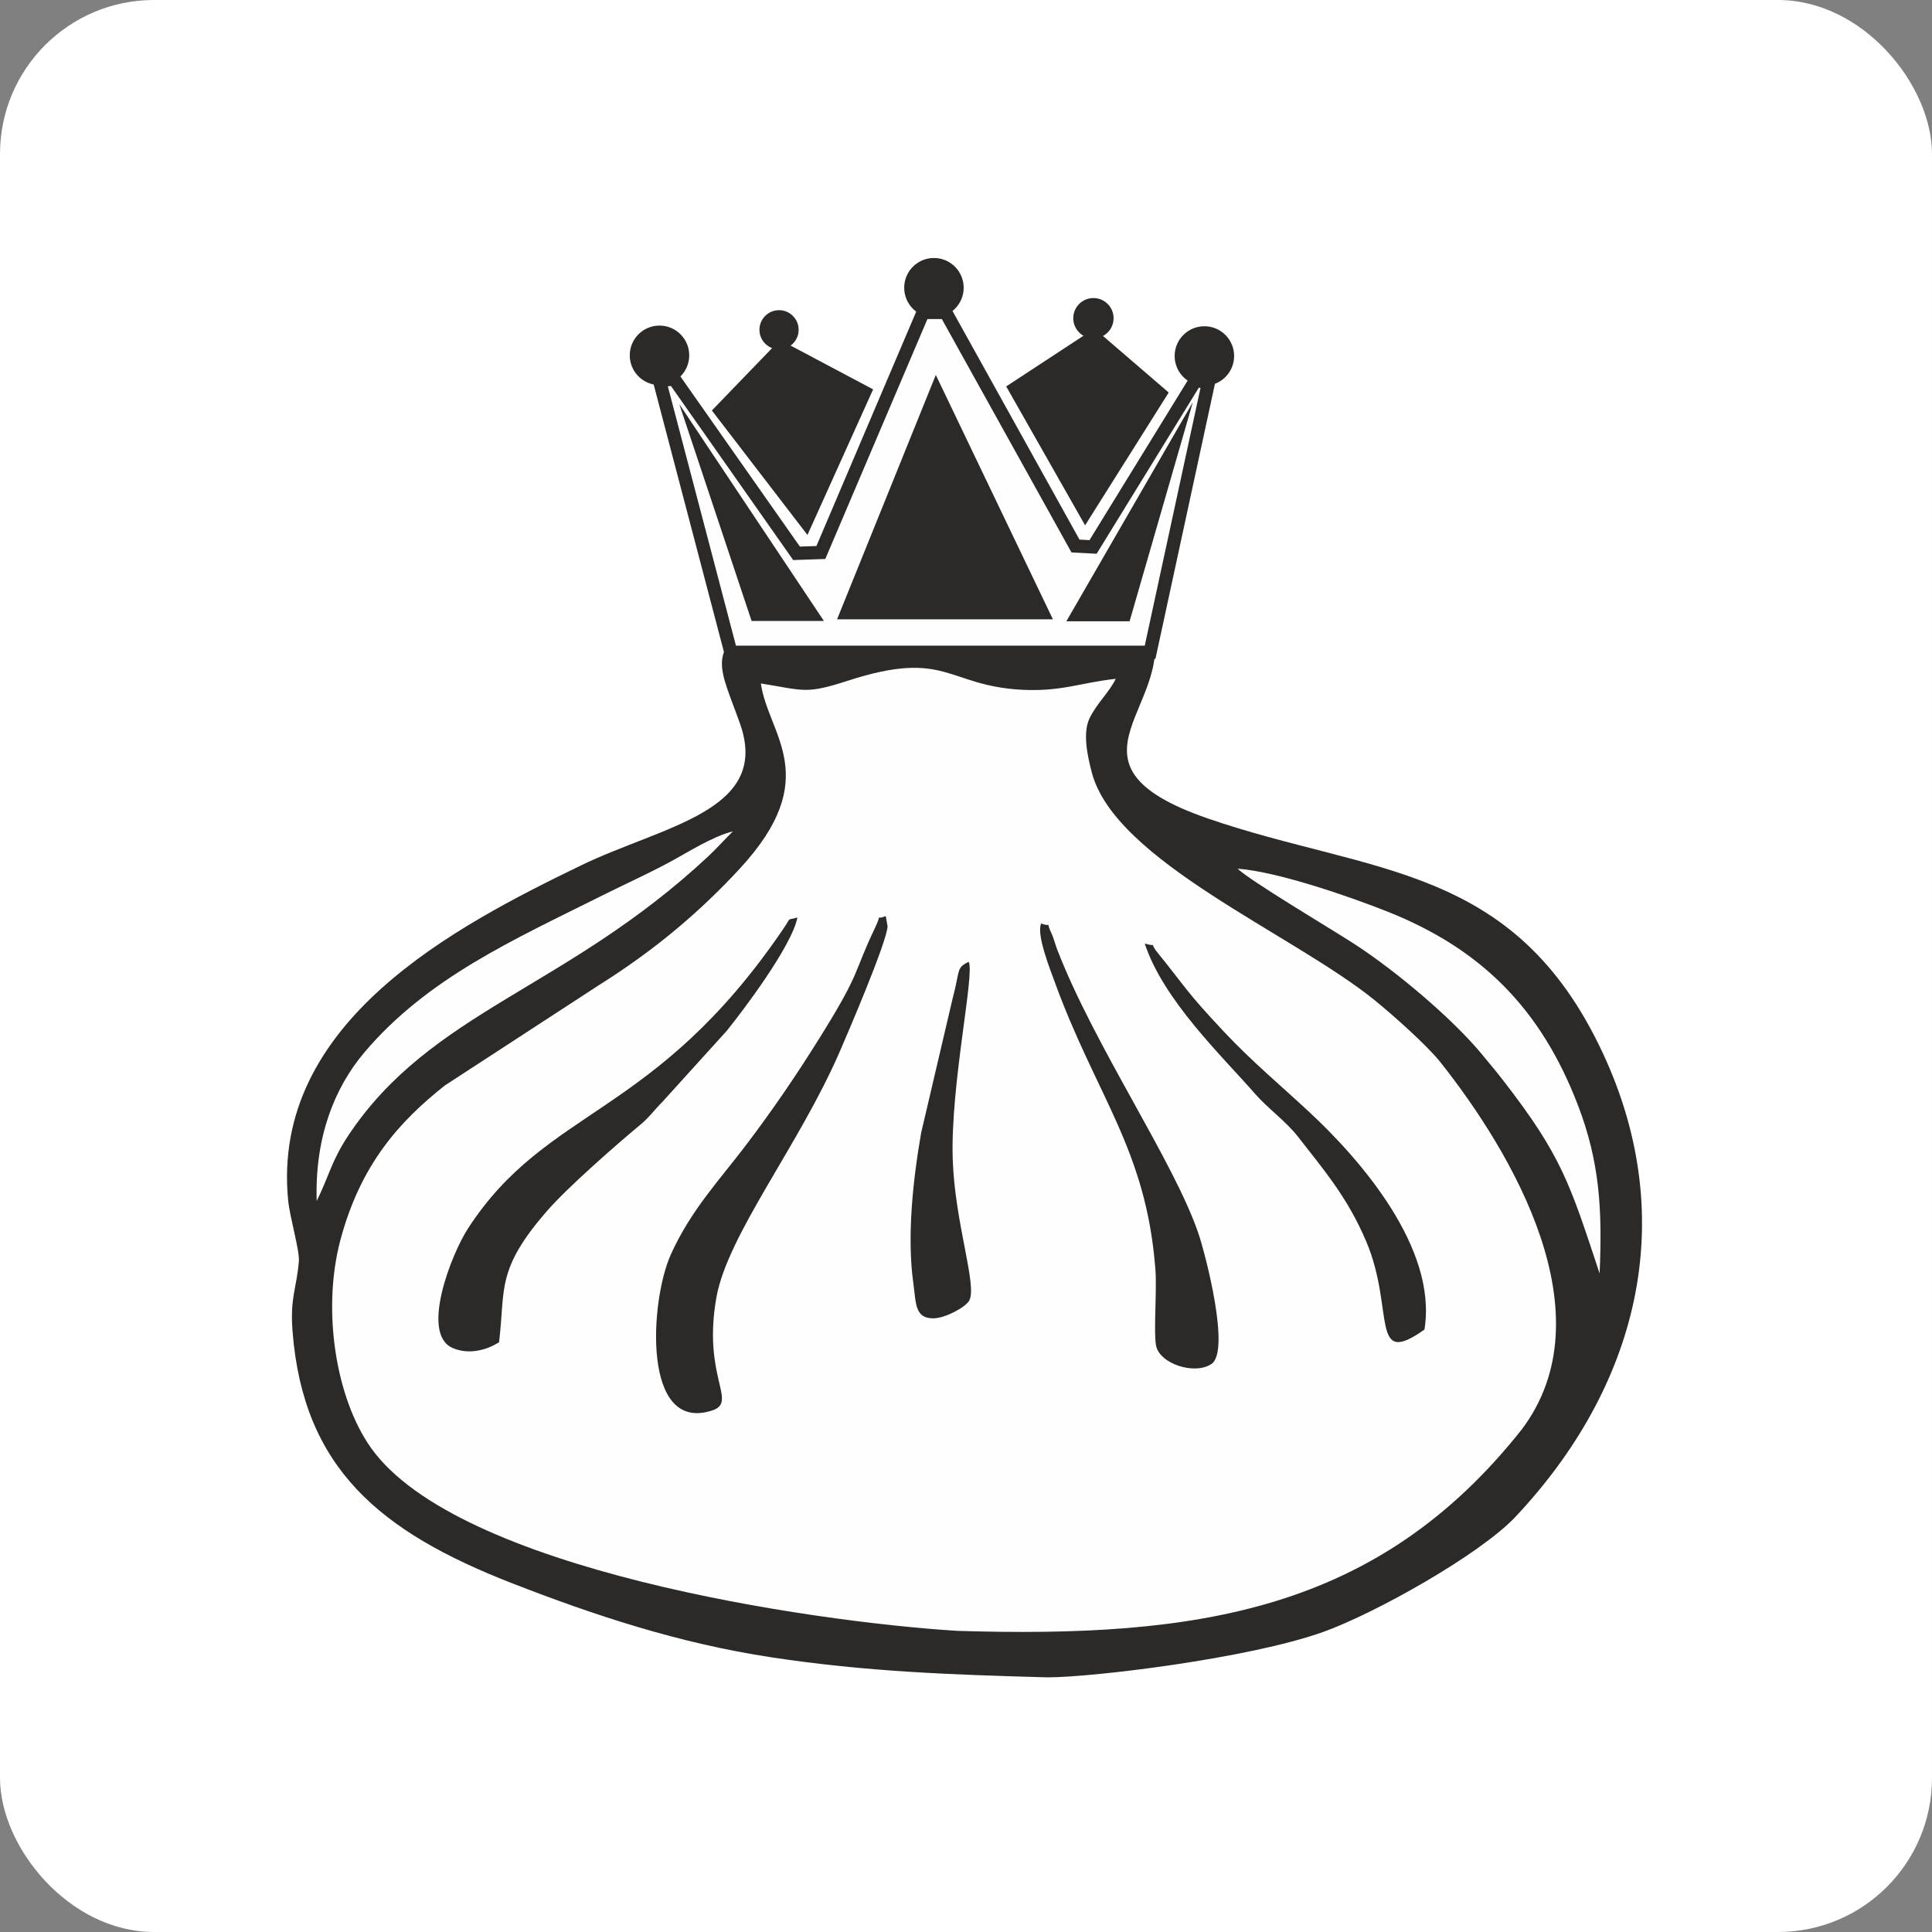
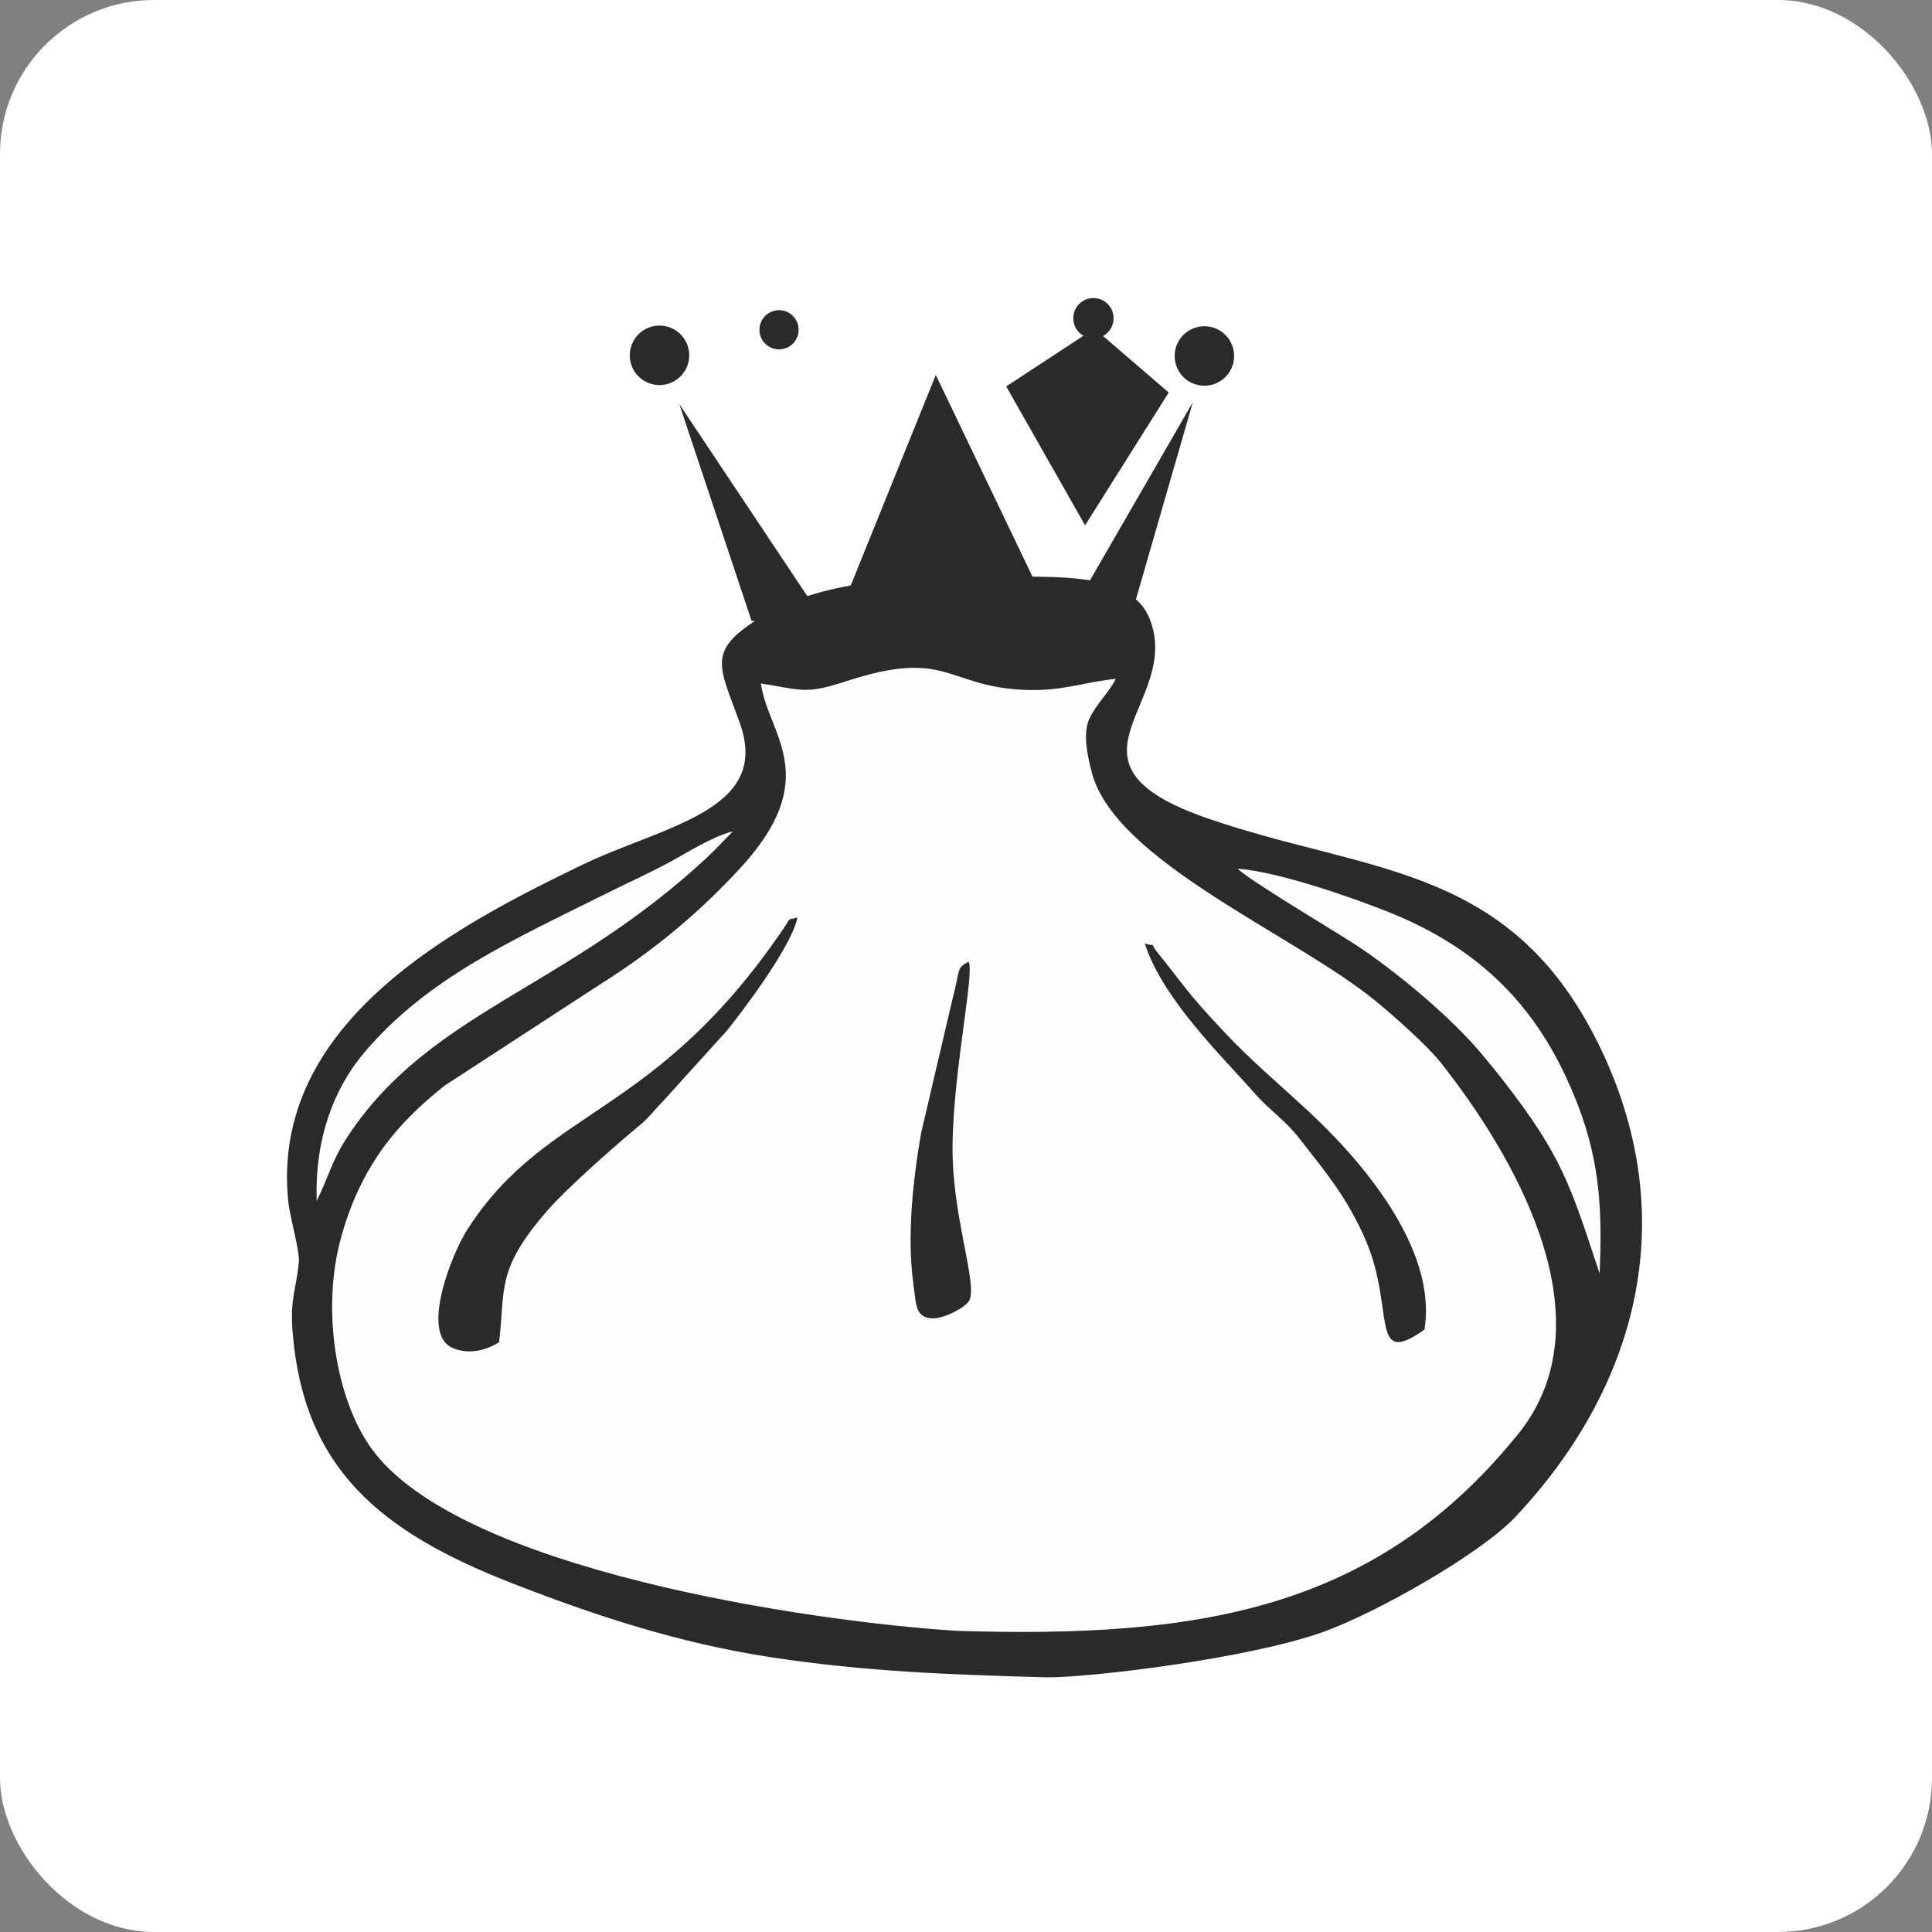
<svg xmlns="http://www.w3.org/2000/svg" width="276" height="276" viewBox="0 0 276 276" fill="none">
  <rect x="0" y="0" width="276" height="276" fill="#808080" stroke="none" />
  <rect width="276" height="276" rx="22" fill="white" />
  <path fill-rule="evenodd" clip-rule="evenodd" d="M125.562 83.036C118.778 83.866 113.254 85.343 108.39 88.37C100.807 93.09 102.852 95.308 105.715 103.373C110.157 115.887 94.704 117.953 82.969 123.644C65.156 132.281 38.659 145.977 41.166 171.493C41.407 173.955 42.826 178.643 42.694 180.21C42.368 184.087 41.413 185.382 41.792 190.191C43.329 209.737 54.256 218.825 73.195 226.195C84.817 230.717 96.886 234.745 110.26 236.769C123.776 238.815 135.758 239.24 149.587 239.62C155.854 239.646 178.341 236.957 189.029 233.134C196.492 230.463 211.432 222.065 216.488 216.694C233.74 198.37 240.25 174.56 228.944 150.376C216.266 123.259 195.785 124.932 172.577 116.935C149.304 108.914 169.144 100.466 164.198 88.311C161.934 82.746 154.126 82.454 147.613 82.378C140.704 82.298 132.27 82.217 125.562 83.036Z" fill="#2B2A29" />
  <path fill-rule="evenodd" clip-rule="evenodd" d="M45.243 171.573C47.019 167.956 47.399 165.775 49.708 162.289C61.561 144.398 80.773 141.365 101.11 122.396C102.378 121.214 103.498 119.944 104.696 118.766C101.69 119.526 98.249 121.777 95.54 123.227C92.49 124.859 89.166 126.362 85.938 127.976C73.416 134.236 61.086 139.682 52.064 150.333C47.755 155.42 44.952 162.533 45.243 171.573Z" fill="#FEFEFE" />
  <path fill-rule="evenodd" clip-rule="evenodd" d="M108.695 97.635C109.728 104.985 117.77 111.042 105.642 124.136C100.096 130.124 93.77 135.57 85.661 140.668L63.538 155.075C57.114 160.173 51.522 166.278 48.624 177.166C45.986 187.074 47.932 199.728 53.014 206.862C65.408 224.261 115.64 231.655 136.742 232.98C171.152 234.04 196.804 230.163 217.347 204.268C229.784 187.885 216.033 164.703 205.799 151.775C203.888 149.361 199.038 145.045 196.411 142.912C184.682 133.39 159.28 123.024 155.968 110.342C155.366 108.038 154.634 104.736 155.651 102.613C156.676 100.475 158.502 98.856 159.388 96.975C154.5 97.502 151.605 98.82 146.083 98.542C135.247 97.997 135.231 92.676 121.172 97.231C115.073 99.207 114.913 98.636 108.695 97.635Z" fill="#FEFEFE" />
  <path fill-rule="evenodd" clip-rule="evenodd" d="M228.516 181.924C228.921 172.751 228.509 165.989 225.452 157.969C220.157 144.083 211.57 135.573 198.348 130.285C193.109 128.191 182.657 124.542 176.8 124.094C178.549 125.811 190.028 132.625 193.369 134.782C199.469 138.721 207.499 145.54 211.644 150.542C212.647 151.753 213.75 153.07 214.747 154.356C223.133 165.164 224.283 169.142 228.516 181.924Z" fill="#FEFEFE" />
-   <path fill-rule="evenodd" clip-rule="evenodd" d="M126.533 130.862C124.864 131.59 126.159 130.125 125.024 132.503C121.795 139.267 123.102 138.598 117.289 147.95C113.712 153.702 110.321 158.65 106.441 163.757C102.83 168.51 98.609 172.983 95.805 179.281C92.827 185.969 91.725 204.774 101.735 201.496C105.47 200.272 100.324 196.768 102.339 185.372C103.929 176.371 114.166 163.625 119.989 150.173C120.825 148.24 126.679 134.684 126.797 132.322L126.533 130.862Z" fill="#2B2A29" />
  <path fill-rule="evenodd" clip-rule="evenodd" d="M71.296 191.744C72.219 184.136 70.801 181.433 78.165 172.972C81.094 169.608 88.09 163.478 91.507 160.652C92.715 159.651 93.533 158.497 94.645 157.392L103.795 147.288C106.004 144.574 113.133 135.167 113.917 131.065C112.276 131.581 113.201 130.782 111.888 132.711C93.483 159.76 78.209 158.012 66.861 175.49C64.462 179.185 60.061 190.466 64.593 192.535C66.892 193.585 69.496 192.896 71.296 191.744Z" fill="#2B2A29" />
-   <path fill-rule="evenodd" clip-rule="evenodd" d="M148.74 131.925C148.01 133.453 150.054 138.571 150.591 140.053C156.579 156.603 163.74 164.094 165.059 181.361C165.281 184.267 164.795 190.131 165.138 192.166C165.584 194.801 170.614 196.478 173.061 194.859C175.815 193.035 172.224 179.211 171.198 176.195C167.711 165.934 156.345 149.417 151.031 135.655C150.819 135.107 150.48 133.907 150.271 133.472C149.198 131.236 150.509 132.599 148.74 131.925Z" fill="#2B2A29" />
  <path fill-rule="evenodd" clip-rule="evenodd" d="M203.493 189.935C205.396 178.288 194.293 165.607 187.048 158.87C182.763 154.887 178.88 151.675 174.846 147.384C169.338 141.525 169.503 141.198 165.386 136.117C163.922 134.309 165.675 135.404 163.535 134.797C166.213 142.915 174.597 150.874 179.289 156.254C181.127 158.361 183.716 160.178 185.455 162.424C188.984 166.981 192.468 170.951 195.183 177.371C199.296 187.096 195.624 195.536 203.493 189.935Z" fill="#2B2A29" />
  <path fill-rule="evenodd" clip-rule="evenodd" d="M138.376 137.402C136.559 138.29 137.184 138.552 136.106 142.573L131.599 161.809C130.442 168.398 129.533 176.619 130.48 183.346C130.874 186.138 130.656 188.376 133.367 188.331C135.084 188.303 137.867 186.762 138.429 185.851C139.699 183.787 136.4 174.836 136.103 165.584C135.76 154.939 139.312 138.948 138.376 137.402Z" fill="#2B2A29" />
-   <path fill-rule="evenodd" clip-rule="evenodd" d="M96.299 54.138L94.213 54.37L104.408 93.182H164.299L172.626 54.689L170.804 54.319L156.153 78.133L153.642 78.002L135.107 44.639H131.863L117.266 78.929L113.791 79.045L96.299 54.138Z" fill="#FEFEFE" stroke="#2B2A29" stroke-width="1.89" stroke-miterlimit="22.926" />
  <path fill-rule="evenodd" clip-rule="evenodd" d="M150.188 88.329L133.698 53.921L119.796 88.329H150.188Z" fill="#2B2A29" stroke="#2B2A29" stroke-width="0.288" stroke-miterlimit="22.926" />
  <path d="M172.055 54.961C174.322 54.961 176.16 53.123 176.16 50.856C176.16 48.589 174.322 46.751 172.055 46.751C169.788 46.751 167.95 48.589 167.95 50.856C167.95 53.123 169.788 54.961 172.055 54.961Z" fill="#2B2A29" stroke="#2B2A29" stroke-width="0.288" stroke-miterlimit="22.926" />
-   <path d="M133.42 45.209C135.687 45.209 137.524 43.372 137.524 41.105C137.524 38.838 135.687 37 133.42 37C131.153 37 129.315 38.838 129.315 41.105C129.315 43.372 131.153 45.209 133.42 45.209Z" fill="#2B2A29" stroke="#2B2A29" stroke-width="0.288" stroke-miterlimit="22.926" />
  <path d="M94.213 54.865C96.48 54.865 98.318 53.028 98.318 50.761C98.318 48.494 96.48 46.656 94.213 46.656C91.946 46.656 90.109 48.494 90.109 50.761C90.109 53.028 91.946 54.865 94.213 54.865Z" fill="#2B2A29" stroke="#2B2A29" stroke-width="0.288" stroke-miterlimit="22.926" />
  <path fill-rule="evenodd" clip-rule="evenodd" d="M107.643 88.329L98.296 60.29L116.99 88.329H107.643Z" fill="#2B2A29" stroke="#2B2A29" stroke-width="0.756" stroke-miterlimit="22.926" />
  <path fill-rule="evenodd" clip-rule="evenodd" d="M161.087 88.374L169.181 60.335L152.993 88.374H161.087Z" fill="#2B2A29" stroke="#2B2A29" stroke-width="0.756" stroke-miterlimit="22.926" />
  <path d="M156.203 48.196C157.714 48.196 158.94 46.971 158.94 45.46C158.94 43.948 157.714 42.723 156.203 42.723C154.692 42.723 153.467 43.948 153.467 45.46C153.467 46.971 154.692 48.196 156.203 48.196Z" fill="#2B2A29" stroke="#2B2A29" stroke-width="0.288" stroke-miterlimit="22.926" />
  <path fill-rule="evenodd" clip-rule="evenodd" d="M155.029 74.309L144.247 55.324L156.311 47.413L166.466 56.148L155.029 74.309Z" fill="#2B2A29" stroke="#2B2A29" stroke-width="0.756" stroke-miterlimit="22.926" />
  <path d="M111.545 49.835C113.05 49.695 114.157 48.362 114.017 46.857C113.876 45.352 112.543 44.246 111.038 44.386C109.533 44.526 108.427 45.859 108.567 47.364C108.707 48.869 110.041 49.975 111.545 49.835Z" fill="#2B2A29" stroke="#2B2A29" stroke-width="0.127" stroke-miterlimit="22.926" />
-   <path fill-rule="evenodd" clip-rule="evenodd" d="M115.266 75.692L124.242 55.79L111.497 49.031L102.194 58.669L115.266 75.692Z" fill="#2B2A29" stroke="#2B2A29" stroke-width="0.756" stroke-miterlimit="22.926" />
</svg>